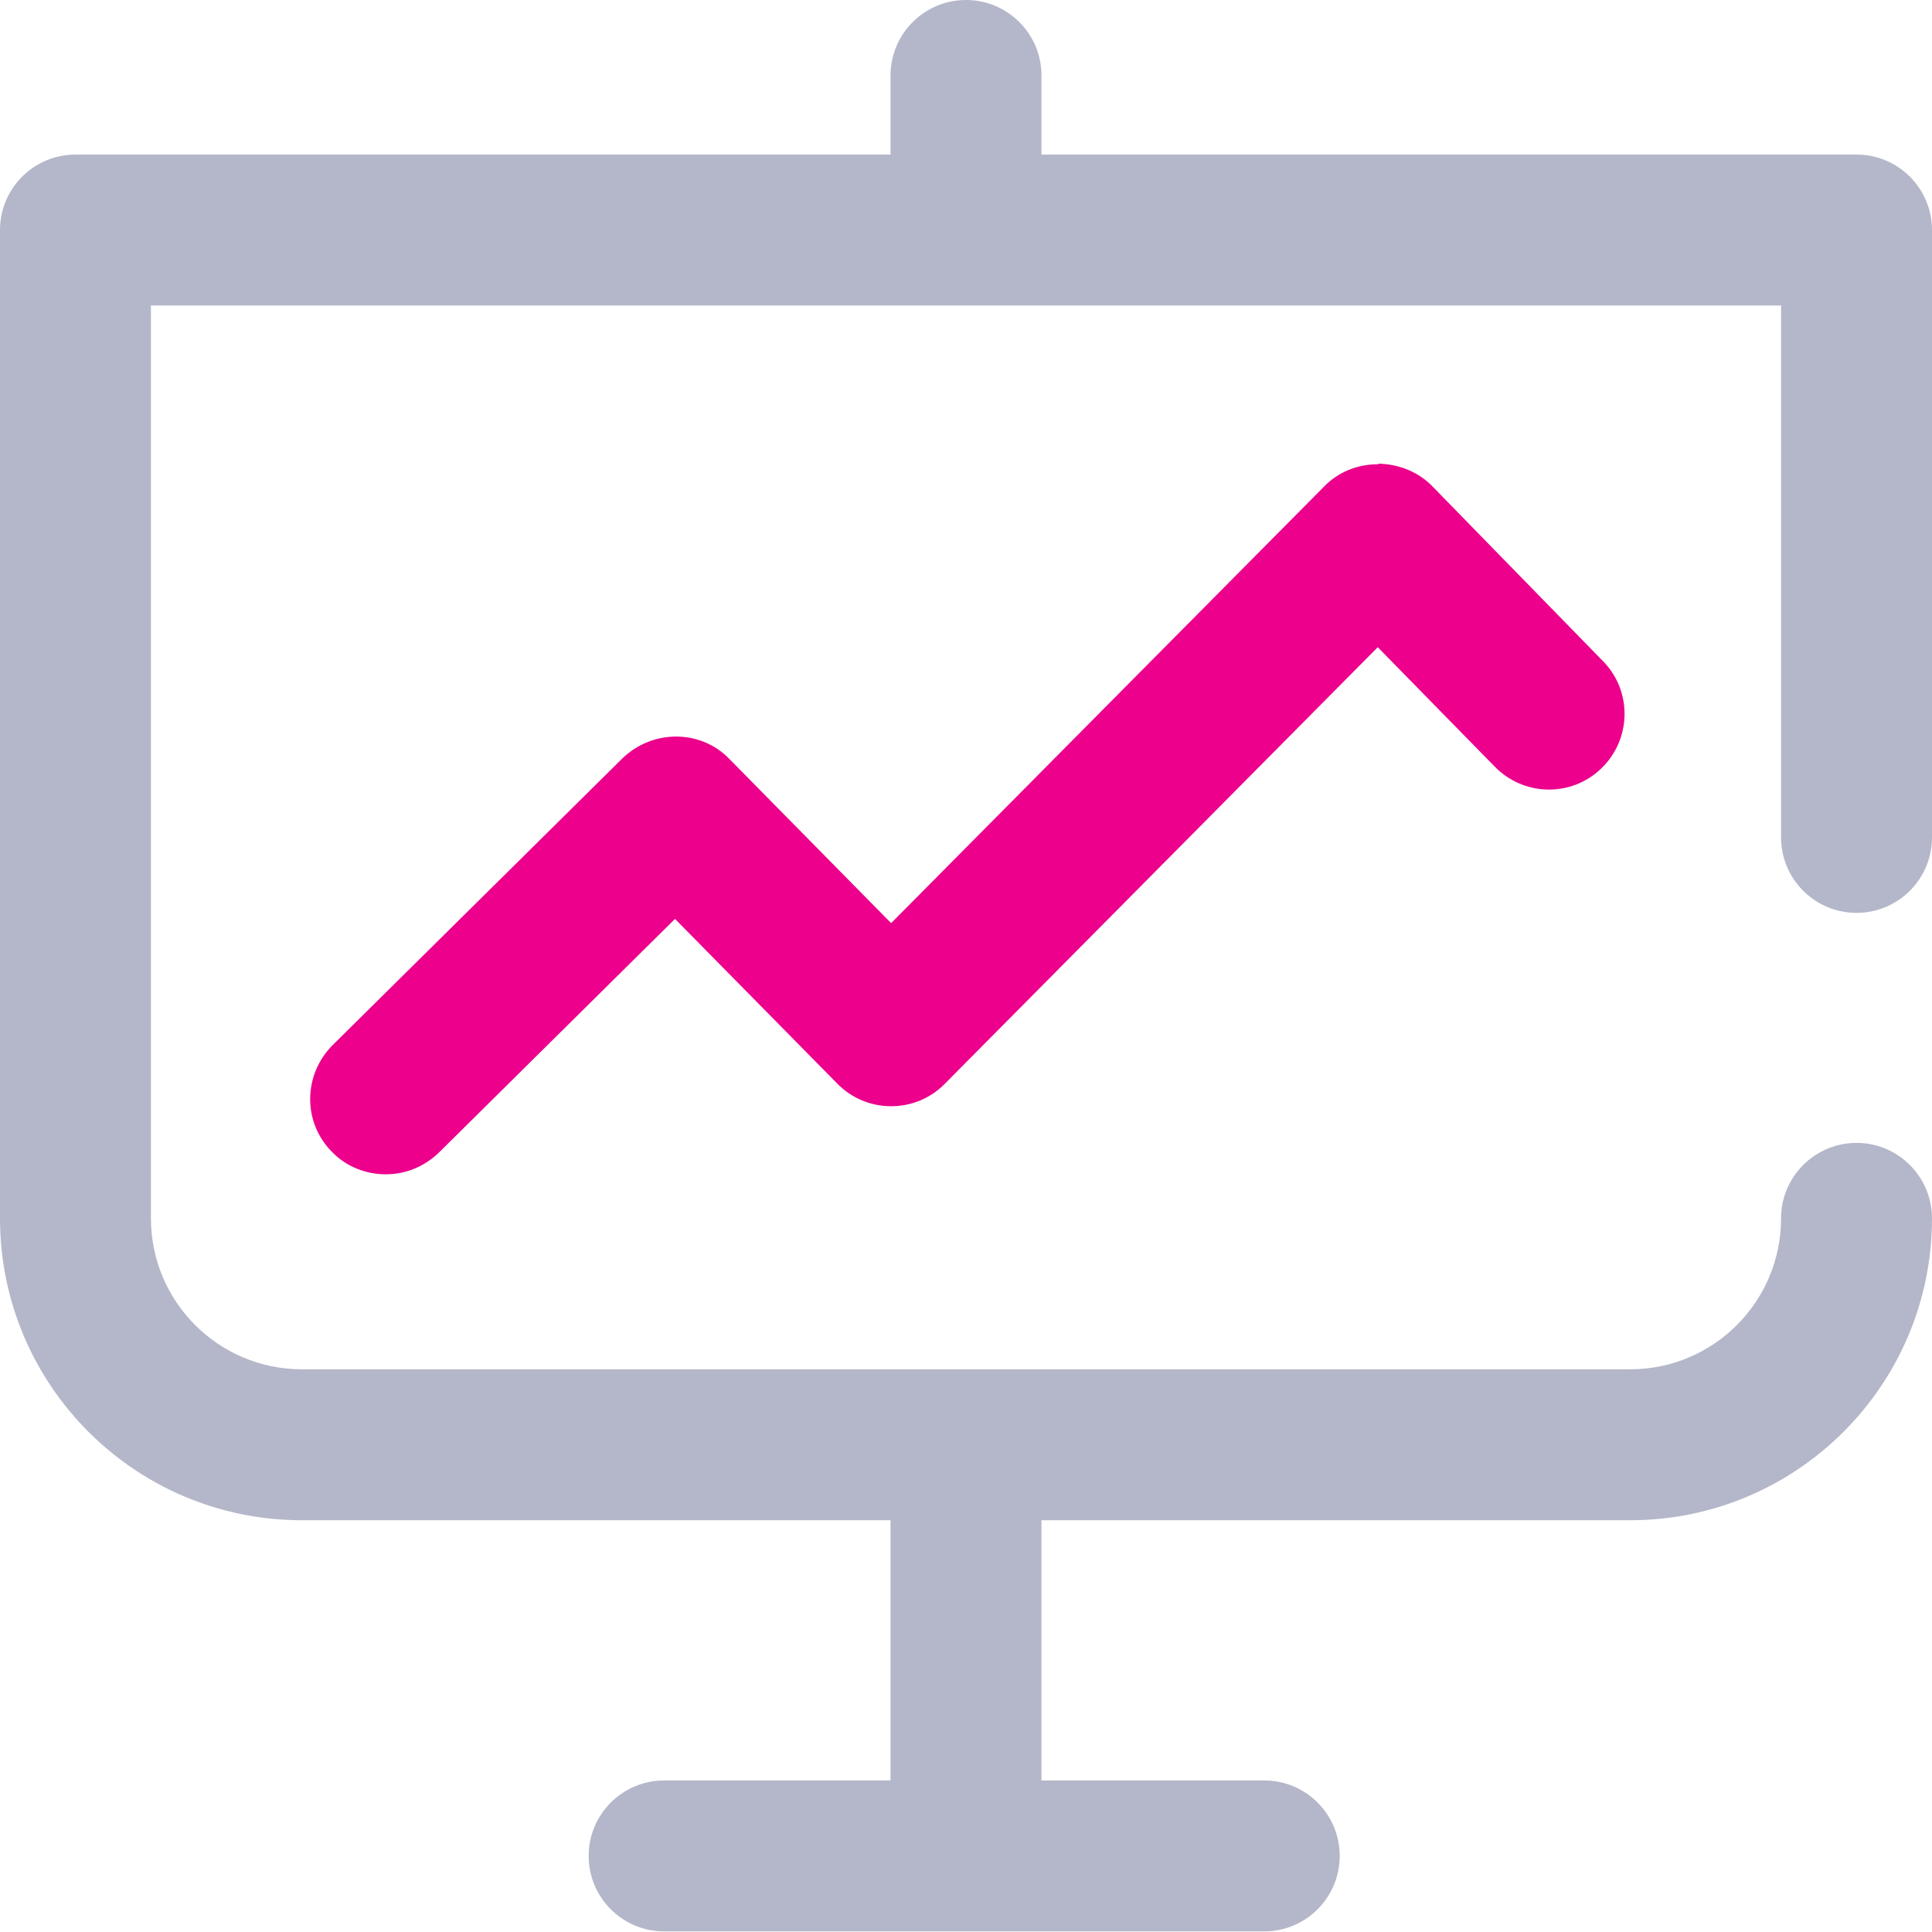
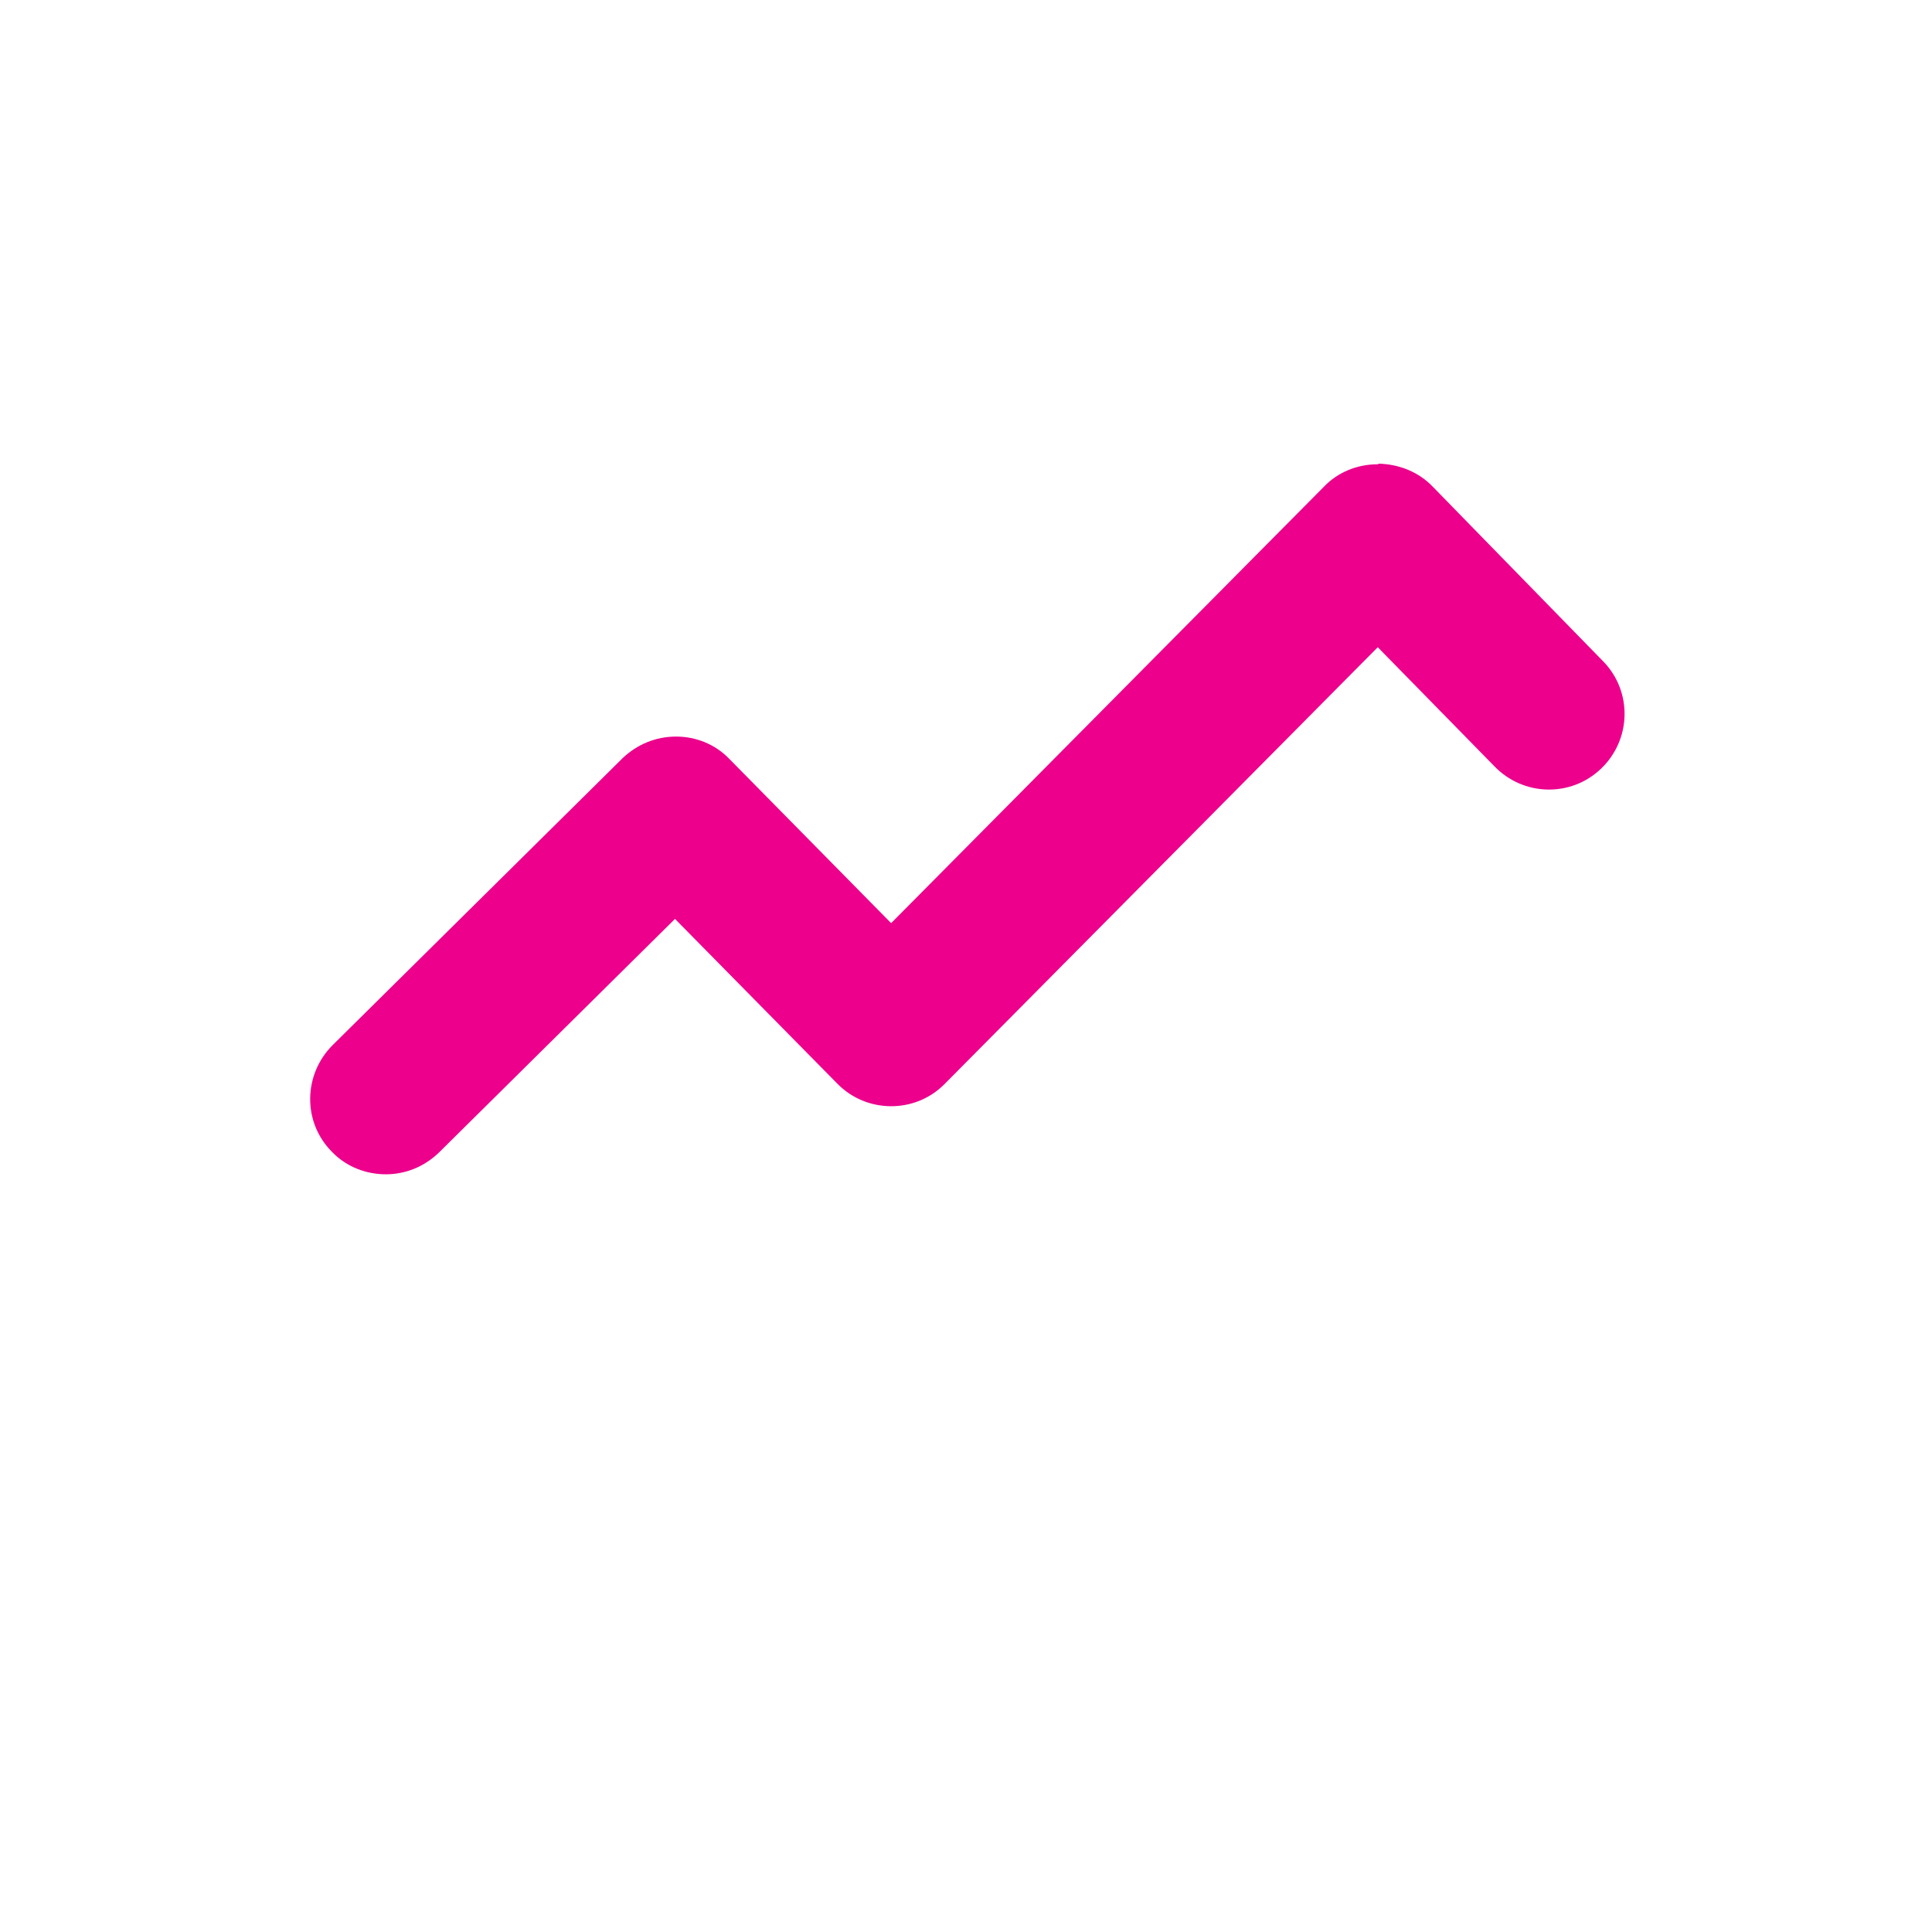
<svg xmlns="http://www.w3.org/2000/svg" id="Layer_2" data-name="Layer 2" viewBox="0 0 32 32">
  <defs>
    <style>
      .cls-1 {
        fill: #b4b7c9;
      }

      .cls-2 {
        fill: #ec008c;
      }
    </style>
  </defs>
  <g id="Layer_1-2" data-name="Layer 1">
    <path class="cls-2" d="m22.82,7.69c-.34,0-.66.13-.89.37l-7.17,7.23-2.68-2.72c-.23-.24-.55-.37-.88-.37-.34,0-.65.13-.89.36l-4.8,4.75c-.49.49-.5,1.28-.01,1.77,0,0,0,0,0,0,.24.25.57.37.89.37s.63-.12.88-.36l3.91-3.87,2.69,2.73c.48.49,1.28.5,1.77.01,0,0,0,0,.01-.01l7.17-7.23,1.93,1.97c.48.5,1.27.52,1.77.04.5-.48.52-1.27.04-1.77,0,0-.02-.02-.02-.02l-2.81-2.88c-.23-.24-.55-.37-.89-.38h0Z" />
-     <path class="cls-1" d="m30.75,15.12c.69,0,1.25-.56,1.25-1.25V3.81c0-.69-.56-1.25-1.25-1.25h-13.5v-1.31c0-.69-.56-1.25-1.25-1.25s-1.25.56-1.25,1.25v1.31H1.25c-.69,0-1.25.56-1.25,1.25v16.37c0,2.76,2.24,5,5,5h9.75v4.31h-3.75c-.69,0-1.25.56-1.25,1.25s.56,1.25,1.25,1.25h9.94c.69,0,1.25-.56,1.25-1.25s-.56-1.25-1.25-1.25h-3.69v-4.31h9.75c2.76,0,5-2.24,5-5,0-.69-.56-1.25-1.25-1.25s-1.25.56-1.25,1.25c0,1.38-1.12,2.5-2.5,2.5H5c-1.38,0-2.5-1.12-2.5-2.5V5.06h27v8.81c0,.69.56,1.25,1.25,1.25h0Z" />
  </g>
</svg>